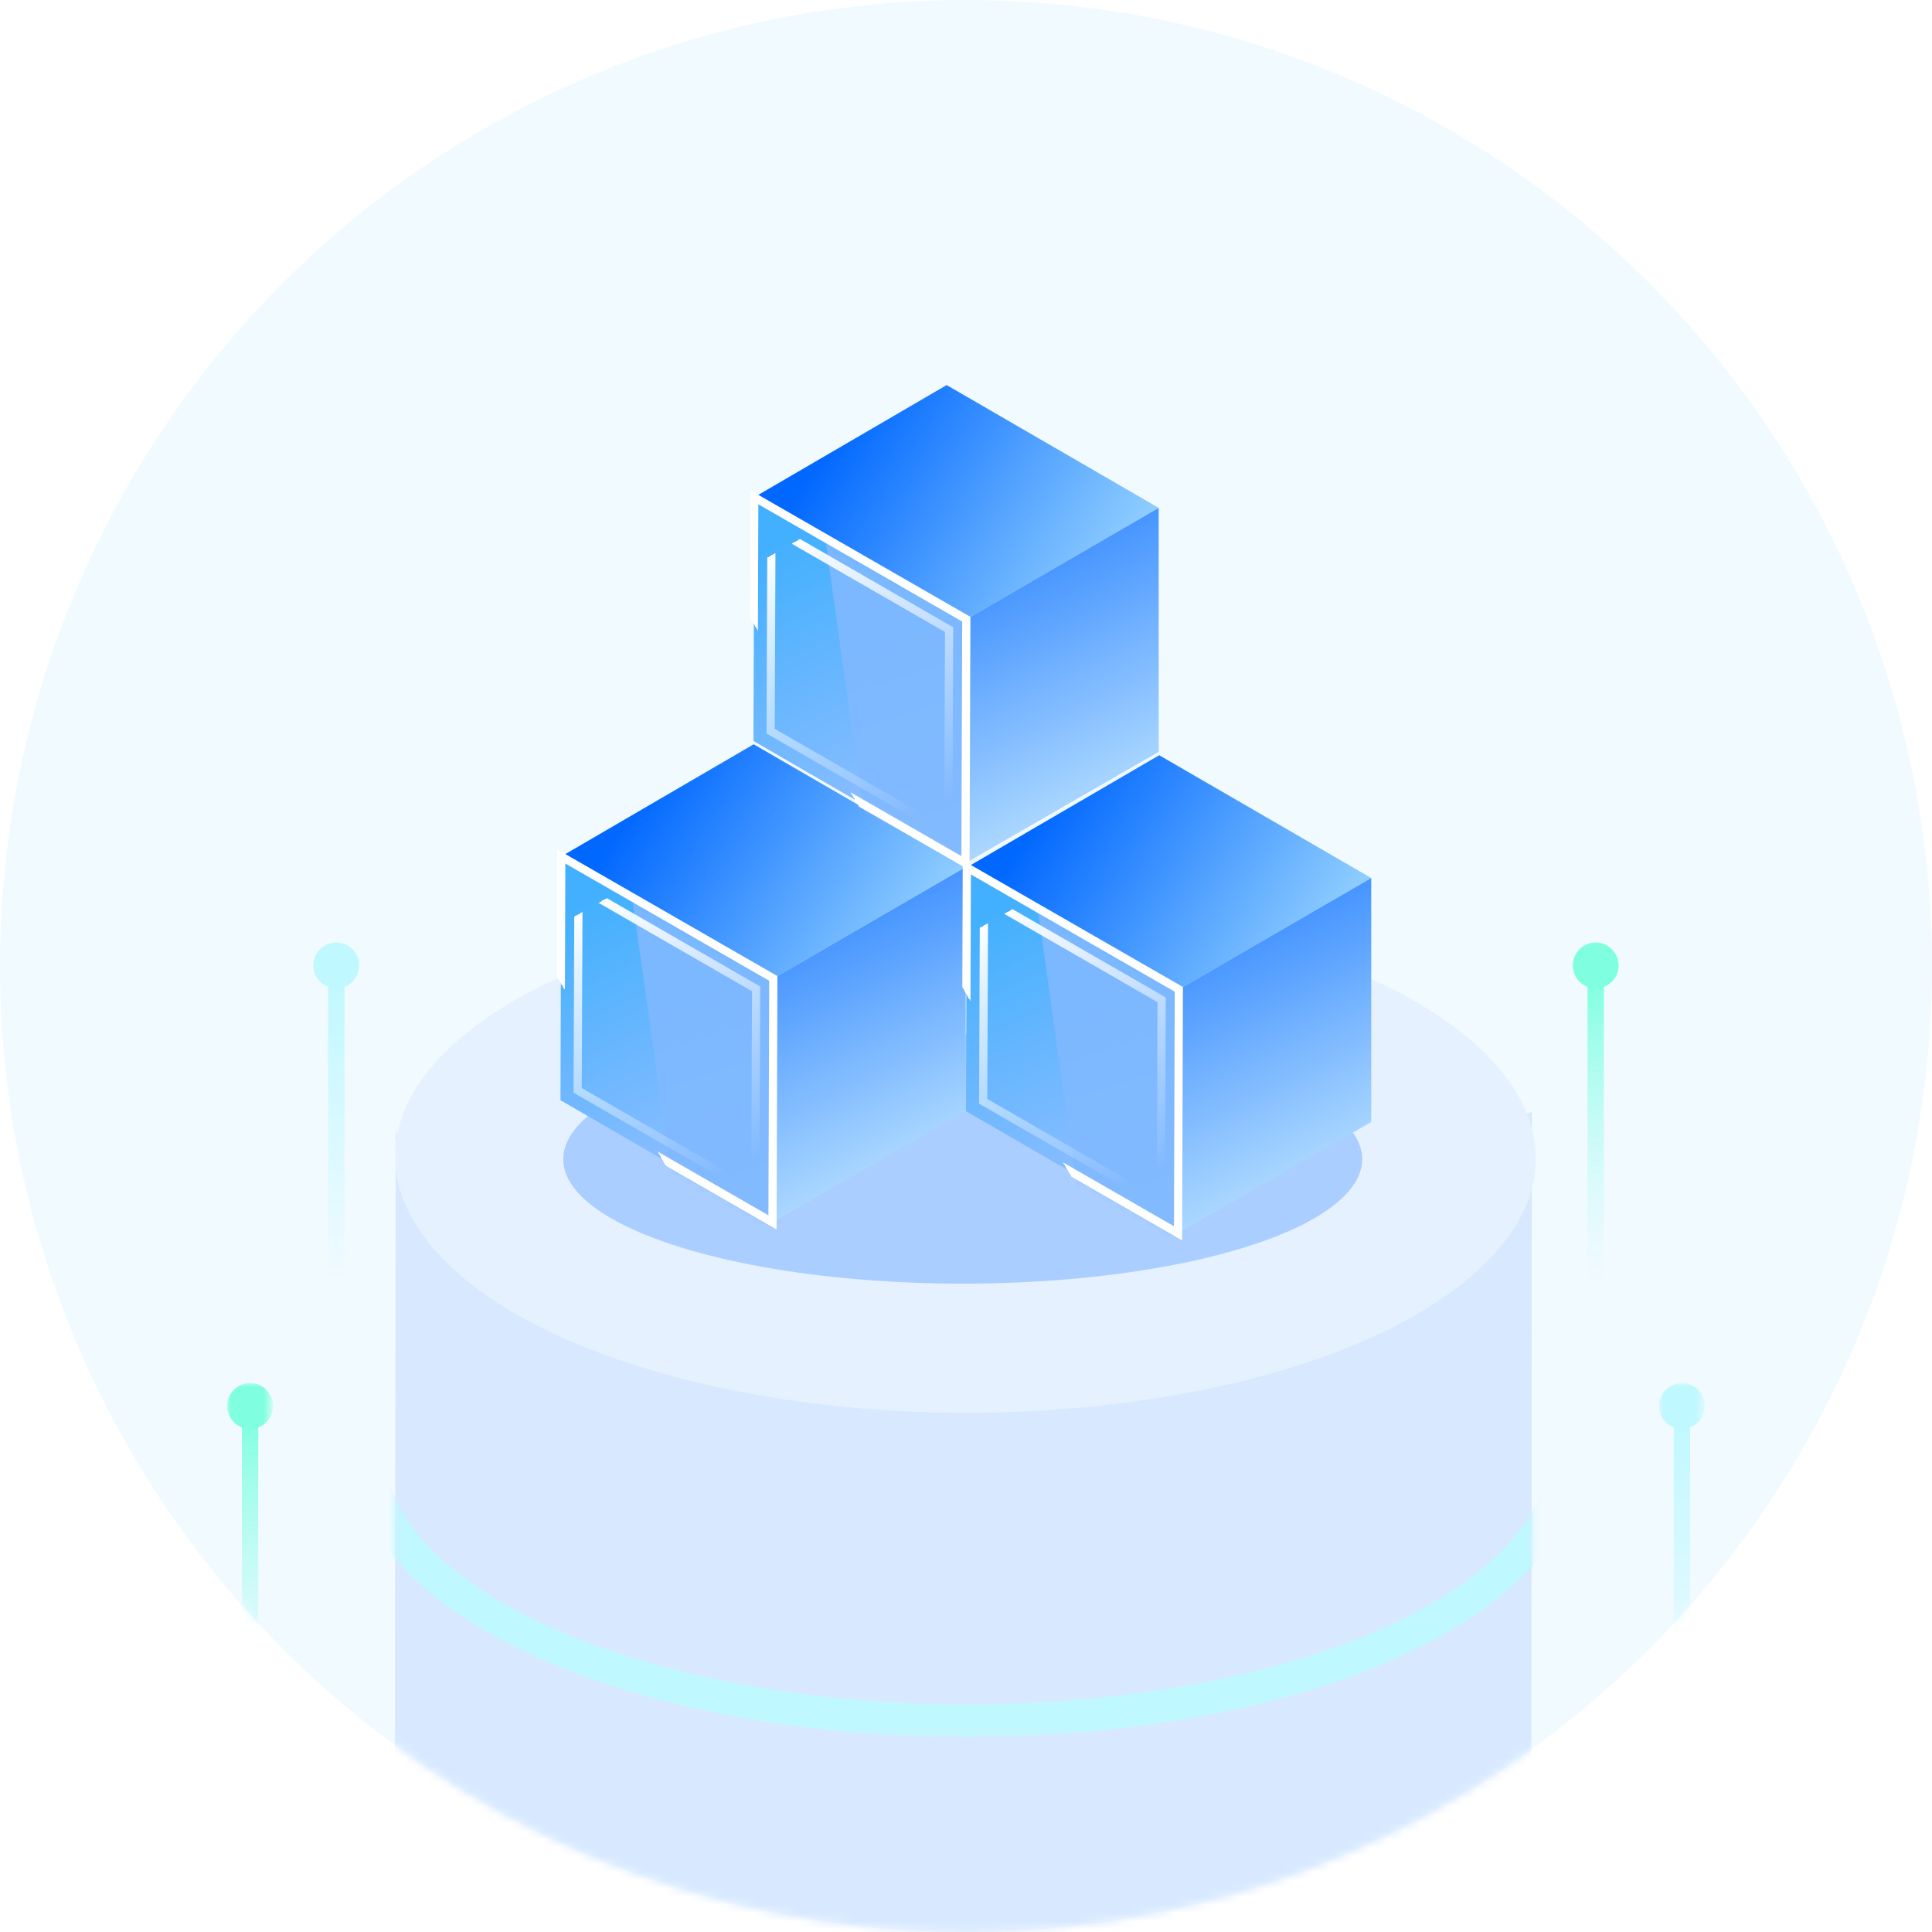
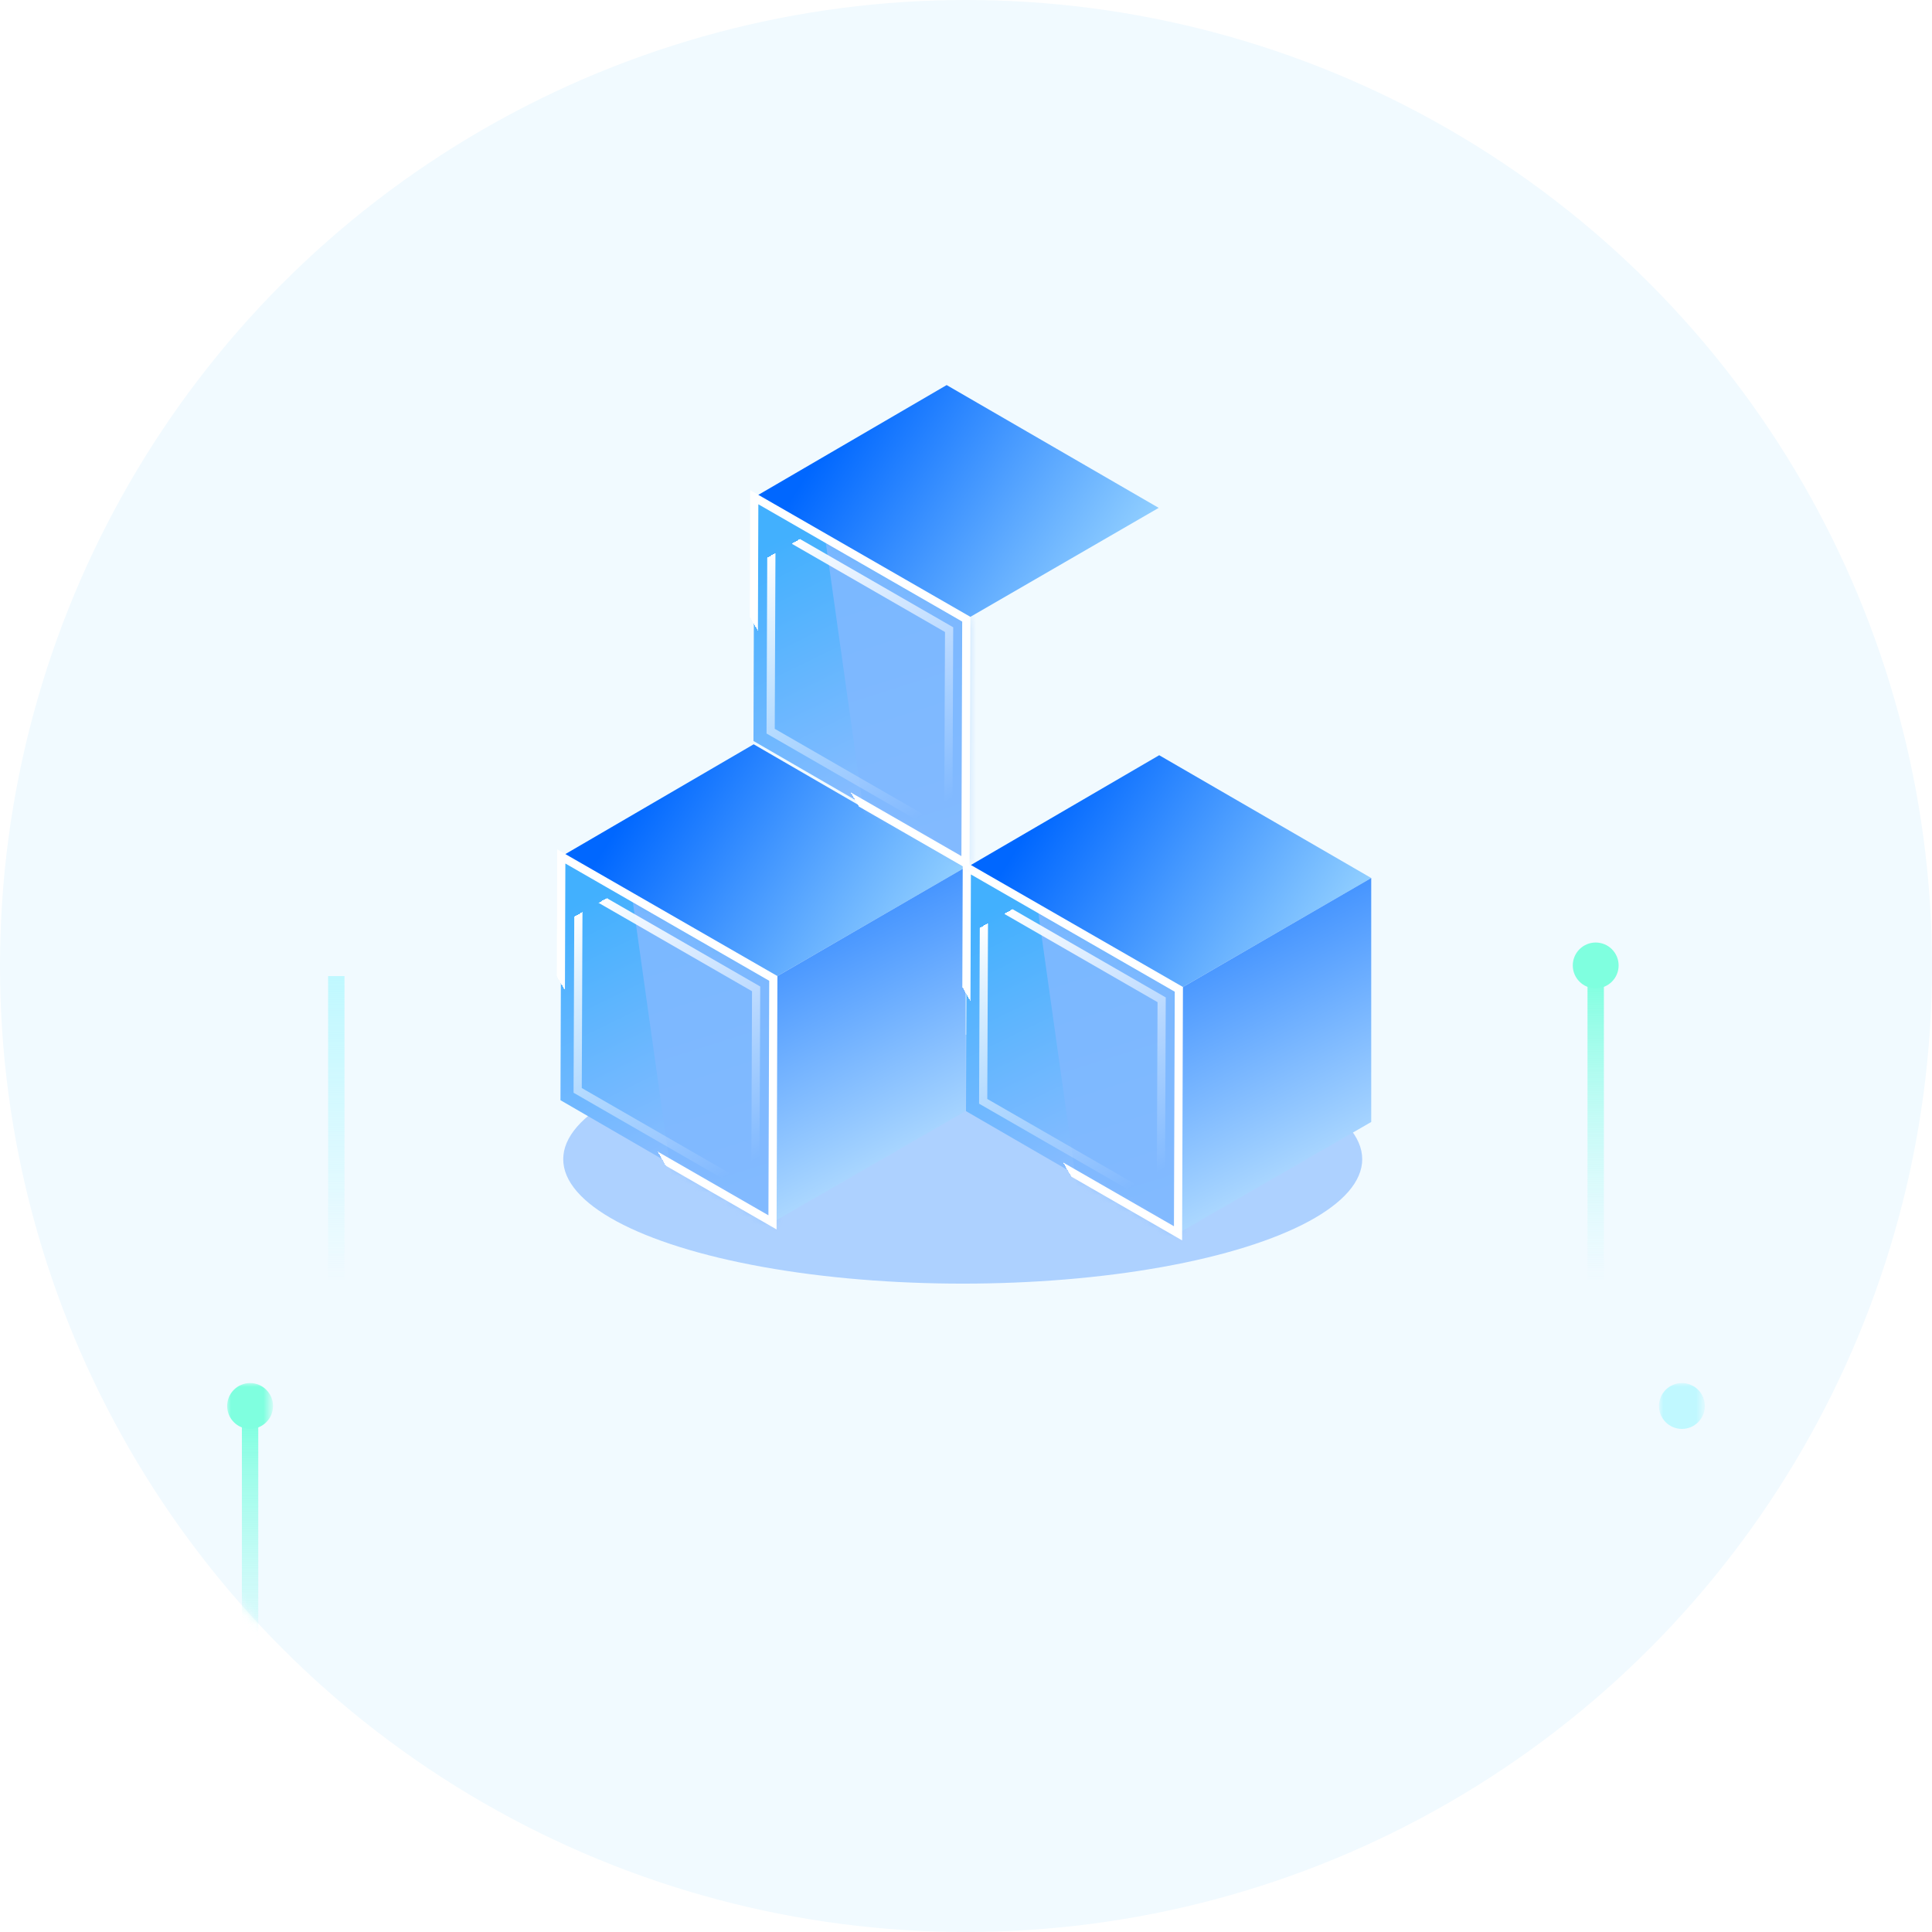
<svg xmlns="http://www.w3.org/2000/svg" version="1.1" id="图层_1" x="0px" y="0px" viewBox="0 0 236 236" style="enable-background:new 0 0 236 236;" xml:space="preserve">
  <style type="text/css">
	.st0{fill-rule:evenodd;clip-rule:evenodd;fill:#F1FAFF;}
	.st1{filter:url(#Adobe_OpacityMaskFilter);}
	.st2{fill-rule:evenodd;clip-rule:evenodd;fill:#FFFFFF;}
	.st3{mask:url(#mask-2_1_);}
	.st4{fill-rule:evenodd;clip-rule:evenodd;fill:#D8E9FF;}
	.st5{filter:url(#Adobe_OpacityMaskFilter_1_);}
	.st6{mask:url(#mask-4_1_);fill:none;stroke:#C0F8FF;stroke-width:4;stroke-linecap:round;}
	.st7{fill-rule:evenodd;clip-rule:evenodd;fill:#E6F1FF;}
	.st8{filter:url(#Adobe_OpacityMaskFilter_2_);}
	.st9{mask:url(#mask-2_2_);}
	.st10{fill-rule:evenodd;clip-rule:evenodd;fill:url(#矩形_7_);}
	.st11{fill-rule:evenodd;clip-rule:evenodd;fill:#C0F8FF;}
	.st12{filter:url(#Adobe_OpacityMaskFilter_3_);}
	.st13{mask:url(#mask-2_3_);}
	.st14{fill-rule:evenodd;clip-rule:evenodd;fill:url(#矩形_8_);}
	.st15{fill-rule:evenodd;clip-rule:evenodd;fill:#7FFFDF;}
	.st16{opacity:0.641;filter:url(#filter-7);enable-background:new    ;}
	.st17{fill-rule:evenodd;clip-rule:evenodd;fill:#88BAFF;}
	.st18{fill-rule:evenodd;clip-rule:evenodd;fill:url(#矩形_9_);}
	.st19{fill-rule:evenodd;clip-rule:evenodd;fill:url(#矩形_10_);}
	.st20{fill-rule:evenodd;clip-rule:evenodd;fill:url(#path-9_3_);}
	.st21{filter:url(#Adobe_OpacityMaskFilter_4_);}
	.st22{mask:url(#mask-10_1_);fill-rule:evenodd;clip-rule:evenodd;fill:url(#SVGID_1_);}
	.st23{fill:none;stroke:url(#path-13_2_);}
	.st24{fill-rule:evenodd;clip-rule:evenodd;fill:url(#Fill-3_3_);}
	.st25{fill-rule:evenodd;clip-rule:evenodd;fill:url(#Fill-5_3_);}
	.st26{fill:none;stroke:url(#path-18_2_);}
	.st27{fill-rule:evenodd;clip-rule:evenodd;fill:url(#path-20_3_);}
	.st28{filter:url(#Adobe_OpacityMaskFilter_5_);}
	.st29{mask:url(#mask-21_1_);fill-rule:evenodd;clip-rule:evenodd;fill:url(#SVGID_2_);}
	.st30{fill:none;stroke:url(#path-22_2_);}
	.st31{fill-rule:evenodd;clip-rule:evenodd;fill:url(#Fill-3_4_);}
	.st32{fill-rule:evenodd;clip-rule:evenodd;fill:url(#Fill-5_4_);}
	.st33{fill:none;stroke:url(#path-24_2_);}
	.st34{fill-rule:evenodd;clip-rule:evenodd;fill:url(#path-26_3_);}
	.st35{filter:url(#Adobe_OpacityMaskFilter_6_);}
	.st36{mask:url(#mask-27_1_);fill-rule:evenodd;clip-rule:evenodd;fill:url(#SVGID_3_);}
	.st37{fill:none;stroke:url(#path-28_2_);}
	.st38{fill-rule:evenodd;clip-rule:evenodd;fill:url(#Fill-3_5_);}
	.st39{fill-rule:evenodd;clip-rule:evenodd;fill:url(#Fill-5_5_);}
	.st40{fill:none;stroke:url(#path-30_2_);}
</style>
  <filter filterUnits="objectBoundingBox" height="179.9%" id="filter-7" width="355.9%" x="-127.9%" y="-39.9%">
    <feGaussianBlur in="SourceGraphic" stdDeviation="13" />
  </filter>
  <g id="官网-首页" transform="translate(-842, -4697)">
    <g id="icon_zh" transform="translate(842, 4697)">
      <g id="编组-23备份">
        <g id="编组-10备份-4">
          <g id="编组-11">
            <g id="蒙版">
              <circle id="path-1_1_" class="st0" cx="118" cy="118" r="118" />
            </g>
            <defs>
              <filter id="Adobe_OpacityMaskFilter" filterUnits="userSpaceOnUse" x="43" y="110.2" width="150.1" height="169.4">
                <feColorMatrix type="matrix" values="1 0 0 0 0  0 1 0 0 0  0 0 1 0 0  0 0 0 1 0" />
              </filter>
            </defs>
            <mask maskUnits="userSpaceOnUse" x="43" y="110.2" width="150.1" height="169.4" id="mask-2_1_">
              <g class="st1">
-                 <circle id="path-1_2_" class="st2" cx="118" cy="118" r="118" />
-               </g>
+                 </g>
            </mask>
            <g class="st3">
              <g transform="translate(48.241, 110.241)">
                <g id="路径" transform="translate(0, 27.05)">
                  <g id="蒙版_1_">
                    <path id="path-3_1_" class="st4" d="M3.7,128c-2.5-2.2-3.7-4.5-3.7-6.7l0-54.6c0-0.2,0-0.4,0-0.6L0.1,0           c0,2.2,1.2,4.5,3.7,6.7L4,7c0,0,0,0,0.1,0.1l0.1,0.1c0.1,0.1,0.1,0.1,0.2,0.2l0,0l0,0l0,0l0,0l0,0l0.2,0.1l0,0l0,0l0.1,0.1           l0.1,0.1c0,0,0,0,0.1,0c0,0,0.1,0.1,0.1,0.1l0.1,0.1c0,0,0.1,0,0.1,0.1l0.2,0.1c0,0,0.1,0.1,0.1,0.1l0.2,0.2L6,8.5l0.1,0.1           l0.1,0.1c0.1,0.1,0.2,0.1,0.3,0.2l0.1,0.1c0,0,0,0,0,0C6.7,9,6.8,9,6.9,9.1l0.1,0.1l0,0l0.1,0.1l0.1,0l0,0l-0.1,0           c0.1,0.1,0.2,0.1,0.4,0.2l0.2,0.1c0.1,0,0.1,0.1,0.2,0.1l0.3,0.2l0.2,0.1l0,0L8.5,10c0.1,0,0.1,0.1,0.2,0.1l0.2,0.1L9,10.3           l0.1,0l0.2,0.1l0,0l0.2,0.1l0.2,0.1l0,0l0.1,0l0,0l0.2,0.1c0.1,0.1,0.2,0.1,0.4,0.2l0.1,0l0.1,0.1l0,0l0.3,0.1           c0,0,0.1,0,0.1,0.1l0.1,0.1c0.1,0,0.1,0.1,0.2,0.1l0.1,0l0.4,0.2c0,0,0,0,0,0l0.1,0l0.1,0c0,0,0.1,0,0.1,0l0.1,0           c0.1,0.1,0.3,0.1,0.4,0.2l0.1,0.1l0.4,0.2l0.3,0.1l0.2,0.1l0,0l0,0l0,0l0.1,0.1l0,0l0.1,0c0,0,0.1,0,0.1,0.1l0.1,0           c0.1,0,0.1,0,0.2,0.1l0.1,0l0.2,0.1c0.1,0,0.2,0.1,0.3,0.1l0.3,0.1l0.3,0.1l0.2,0.1l0,0l0.3,0.1l0.3,0.1l0.3,0.1l0.3,0.1           l0.1,0l0,0l0,0l0,0l0.1,0c0.2,0.1,0.5,0.2,0.7,0.2l0.6,0.2l0.2,0.1l0,0l0.4,0.1l0.1,0l0,0l0.4,0.1l0.3,0.1l0.3,0.1l0.2,0.1           c0.1,0,0.2,0.1,0.2,0.1c0,0,0,0,0,0l0.5,0.1l0.1,0l0,0l0.5,0.2c0.1,0,0.1,0,0.2,0.1l0.3,0.1l0,0l0,0l0,0l0.4,0.1l-0.2-0.1           l0.2,0.1l0,0l0.1,0l0.3,0.1c0.1,0,0.2,0.1,0.4,0.1l0.2,0.1l0,0c0,0,0,0,0.1,0l0.2,0l0.5,0.1l0,0l0.6,0.1l0.2,0.1           c0,0,0,0,0.1,0l0.2,0.1l0.5,0.1l0.2,0.1l0.4,0.1l0.2,0l0.1,0l0.2,0l0,0l0.2,0l0.5,0.1l0.2,0.1l0.1,0c0.1,0,0.1,0,0.2,0           l0.1,0c0.1,0,0.3,0.1,0.4,0.1l-0.2,0l0.8,0.2c0.3,0.1,0.6,0.1,0.8,0.2c0,0,0,0,0,0c0.4,0.1,0.8,0.2,1.3,0.3l0.3,0.1l0.2,0           l0,0l0.4,0.1l0.7,0.1c0.1,0,0.1,0,0.2,0l0.1,0l0.1,0l0.1,0l0,0l0.1,0l0.1,0c0.1,0,0.2,0,0.3,0l0.8,0.1l0.5,0.1l0.1,0l0.3,0           c0.1,0,0.2,0,0.3,0.1l0.1,0c0.1,0,0.1,0,0.2,0c0.1,0,0.1,0,0.2,0l0,0l0.3,0l0,0l0.1,0l0,0l0.3,0l0.2,0l0,0           c0.1,0,0.2,0,0.2,0l0.1,0l0,0l0.1,0c0,0,0.1,0,0.1,0c0,0,0,0,0,0l0,0l0.6,0.1l0,0l0.1,0l0,0l0.1,0l0.7,0.1c0,0,0,0,0.1,0           l0.1,0c0.2,0,0.3,0.1,0.5,0.1l0,0l0.4,0.1c0,0,0.1,0,0.1,0l0.1,0l0.3,0l0,0l0.3,0l0.1,0l0,0l0,0l0,0l0,0l0,0l0.1,0           c0,0,0,0,0,0c0,0,0,0,0,0l0,0l0.2,0l0,0l0.1,0l0.2,0l0.1,0c0,0,0,0,0.1,0l0.1,0l0,0l0.1,0c0.1,0,0.1,0,0.2,0l0.2,0l0.1,0           l0.1,0l0,0l0,0l0.1,0l0.1,0l0,0l0.1,0l0.2,0l0.1,0l0,0l0.1,0l0,0l0.1,0l0.2,0l0,0c0,0,0,0,0,0l0.1,0c0.2,0,0.4,0,0.5,0.1           c0.2,0,0.4,0,0.5,0.1c0,0,0,0,0,0c0,0,0,0,0,0c0,0,0.1,0,0.1,0l0.4,0c0.2,0,0.5,0.1,0.7,0.1c0.1,0,0.2,0,0.4,0l0.7,0.1l0,0           l0.7,0.1l0.7,0.1l0,0c0.1,0,0.1,0,0.2,0l0.5,0l0.6,0.1l0,0c0,0,0.1,0,0.1,0c0,0,0,0,0,0c0.1,0,0.1,0,0.2,0           c0.1,0,0.1,0,0.2,0l0,0c0,0,0.1,0,0.1,0l0.4,0l0,0l0.4,0l0.4,0c0.5,0,0.9,0.1,1.4,0.1l0.3,0l0.1,0c0.2,0,0.5,0,0.7,0l0.1,0           c0.1,0,0.3,0,0.4,0l0.1,0l0,0l0,0c0,0,0,0,0,0l0,0l0.1,0c0.2,0,0.3,0,0.5,0c0.2,0,0.3,0,0.5,0c0.1,0,0.1,0,0.2,0l0.2,0           c0.1,0,0.2,0,0.2,0l0.6,0l0,0l0,0l0.4,0c0,0,0.1,0,0.1,0l0.7,0c0,0,0.1,0,0.1,0c0.1,0,0.1,0,0.2,0l0.1,0c0.1,0,0.3,0,0.4,0           l0.2,0l0.2,0c0.2,0,0.5,0,0.7,0l0.1,0c0.2,0,0.3,0,0.5,0c0.3,0,0.5,0,0.8,0l0.6,0l0.3,0l0,0l0,0c0.3,0,0.5,0,0.8,0           c0.4,0,0.9,0,1.3,0l0.7,0l0.5,0l0.2,0c0.3,0,0.6,0,0.9,0c0,0,0.1,0,0.1,0l0.4,0c0.1,0,0.2,0,0.3,0l0.1,0c0.3,0,0.5,0,0.8,0           l0.5,0l0.6,0c0.2,0,0.5,0,0.7,0l0.2,0l0.1,0c0.2,0,0.4,0,0.5,0l0,0l0.9,0l0.3,0l0.8,0c0.1,0,0.2,0,0.3,0l0.1,0           c0.1,0,0.1,0,0.2,0l0.4,0c0.2,0,0.4,0,0.7,0l0,0l0.3,0c0,0,0,0,0,0c0.1,0,0.3,0,0.4,0l0.3,0c0.2,0,0.4,0,0.5,0l0.1,0l0,0           l0.7,0c0,0,0,0,0,0l0.1,0l0.5,0c0.3,0,0.6,0,0.9,0c0,0,0,0,0,0c0,0,0,0,0,0l0.2,0l0.3,0l0,0l0.2,0l0.1,0l0.7,0l0,0l0.1,0           c0.2,0,0.4,0,0.5,0l0,0l0,0l0,0c0,0,0,0,0.1,0c0.1,0,0.1,0,0.2,0l0.4,0c0.1,0,0.2,0,0.3,0l0.1,0l0.1,0l0.1,0l0,0l0.9-0.1           l0.2,0c0.1,0,0.1,0,0.2,0c0.2,0,0.5,0,0.7,0l0.8-0.1l0,0l0.6,0c0.1,0,0.2,0,0.3,0l0.1,0c0.3,0,0.6,0,1-0.1l0.6-0.1l0,0           l0.3,0c0.4,0,0.8-0.1,1.2-0.1c0,0,0,0,0,0l0.5,0l0.3,0c0.5-0.1,1.1-0.1,1.6-0.2l47.4-19.8l-0.1,121.3           c0,8.7-18.4,16.9-47.4,19.8C55.6,144.9,16,139,3.7,128z" />
                  </g>
                  <defs>
                    <filter id="Adobe_OpacityMaskFilter_1_" filterUnits="userSpaceOnUse" x="-5.2" y="36.1" width="150.1" height="38.9">
                      <feColorMatrix type="matrix" values="1 0 0 0 0  0 1 0 0 0  0 0 1 0 0  0 0 0 1 0" />
                    </filter>
                  </defs>
                  <mask maskUnits="userSpaceOnUse" x="-5.2" y="36.1" width="150.1" height="38.9" id="mask-4_1_">
                    <g class="st5">
                      <path id="path-3_2_" class="st2" d="M3.7,128c-2.5-2.2-3.7-4.5-3.7-6.7l0-54.6c0-0.2,0-0.4,0-0.6L0.1,0            c0,2.2,1.2,4.5,3.7,6.7L4,7c0,0,0,0,0.1,0.1l0.1,0.1c0.1,0.1,0.1,0.1,0.2,0.2l0,0l0,0l0,0l0,0l0,0l0.2,0.1l0,0l0,0            l0.1,0.1l0.1,0.1c0,0,0,0,0.1,0c0,0,0.1,0.1,0.1,0.1l0.1,0.1c0,0,0.1,0,0.1,0.1l0.2,0.1c0,0,0.1,0.1,0.1,0.1l0.2,0.2            L6,8.5l0.1,0.1l0.1,0.1c0.1,0.1,0.2,0.1,0.3,0.2l0.1,0.1c0,0,0,0,0,0C6.7,9,6.8,9,6.9,9.1l0.1,0.1l0,0l0.1,0.1l0.1,0l0,0            l-0.1,0c0.1,0.1,0.2,0.1,0.4,0.2l0.2,0.1c0.1,0,0.1,0.1,0.2,0.1l0.3,0.2l0.2,0.1l0,0L8.5,10c0.1,0,0.1,0.1,0.2,0.1            l0.2,0.1L9,10.3l0.1,0l0.2,0.1l0,0l0.2,0.1l0.2,0.1l0,0l0.1,0l0,0l0.2,0.1c0.1,0.1,0.2,0.1,0.4,0.2l0.1,0l0.1,0.1l0,0            l0.3,0.1c0,0,0.1,0,0.1,0.1l0.1,0.1c0.1,0,0.1,0.1,0.2,0.1l0.1,0l0.4,0.2c0,0,0,0,0,0l0.1,0l0.1,0c0,0,0.1,0,0.1,0l0.1,0            c0.1,0.1,0.3,0.1,0.4,0.2l0.1,0.1l0.4,0.2l0.3,0.1l0.2,0.1l0,0l0,0l0,0l0.1,0.1l0,0l0.1,0c0,0,0.1,0,0.1,0.1l0.1,0            c0.1,0,0.1,0,0.2,0.1l0.1,0l0.2,0.1c0.1,0,0.2,0.1,0.3,0.1l0.3,0.1l0.3,0.1l0.2,0.1l0,0l0.3,0.1l0.3,0.1l0.3,0.1l0.3,0.1            l0.1,0l0,0l0,0l0,0l0.1,0c0.2,0.1,0.5,0.2,0.7,0.2l0.6,0.2l0.2,0.1l0,0l0.4,0.1l0.1,0l0,0l0.4,0.1l0.3,0.1l0.3,0.1            l0.2,0.1c0.1,0,0.2,0.1,0.2,0.1c0,0,0,0,0,0l0.5,0.1l0.1,0l0,0l0.5,0.2c0.1,0,0.1,0,0.2,0.1l0.3,0.1l0,0l0,0l0,0l0.4,0.1            l-0.2-0.1l0.2,0.1l0,0l0.1,0l0.3,0.1c0.1,0,0.2,0.1,0.4,0.1l0.2,0.1l0,0c0,0,0,0,0.1,0l0.2,0l0.5,0.1l0,0l0.6,0.1l0.2,0.1            c0,0,0,0,0.1,0l0.2,0.1l0.5,0.1l0.2,0.1l0.4,0.1l0.2,0l0.1,0l0.2,0l0,0l0.2,0l0.5,0.1l0.2,0.1l0.1,0c0.1,0,0.1,0,0.2,0            l0.1,0c0.1,0,0.3,0.1,0.4,0.1l-0.2,0l0.8,0.2c0.3,0.1,0.6,0.1,0.8,0.2c0,0,0,0,0,0c0.4,0.1,0.8,0.2,1.3,0.3l0.3,0.1l0.2,0            l0,0l0.4,0.1l0.7,0.1c0.1,0,0.1,0,0.2,0l0.1,0l0.1,0l0.1,0l0,0l0.1,0l0.1,0c0.1,0,0.2,0,0.3,0l0.8,0.1l0.5,0.1l0.1,0            l0.3,0c0.1,0,0.2,0,0.3,0.1l0.1,0c0.1,0,0.1,0,0.2,0c0.1,0,0.1,0,0.2,0l0,0l0.3,0l0,0l0.1,0l0,0l0.3,0l0.2,0l0,0            c0.1,0,0.2,0,0.2,0l0.1,0l0,0l0.1,0c0,0,0.1,0,0.1,0c0,0,0,0,0,0l0,0l0.6,0.1l0,0l0.1,0l0,0l0.1,0l0.7,0.1c0,0,0,0,0.1,0            l0.1,0c0.2,0,0.3,0.1,0.5,0.1l0,0l0.4,0.1c0,0,0.1,0,0.1,0l0.1,0l0.3,0l0,0l0.3,0l0.1,0l0,0l0,0l0,0l0,0l0,0l0.1,0            c0,0,0,0,0,0c0,0,0,0,0,0l0,0l0.2,0l0,0l0.1,0l0.2,0l0.1,0c0,0,0,0,0.1,0l0.1,0l0,0l0.1,0c0.1,0,0.1,0,0.2,0l0.2,0l0.1,0            l0.1,0l0,0l0,0l0.1,0l0.1,0l0,0l0.1,0l0.2,0l0.1,0l0,0l0.1,0l0,0l0.1,0l0.2,0l0,0c0,0,0,0,0,0l0.1,0c0.2,0,0.4,0,0.5,0.1            c0.2,0,0.4,0,0.5,0.1c0,0,0,0,0,0c0,0,0,0,0,0c0,0,0.1,0,0.1,0l0.4,0c0.2,0,0.5,0.1,0.7,0.1c0.1,0,0.2,0,0.4,0l0.7,0.1            l0,0l0.7,0.1l0.7,0.1l0,0c0.1,0,0.1,0,0.2,0l0.5,0l0.6,0.1l0,0c0,0,0.1,0,0.1,0c0,0,0,0,0,0c0.1,0,0.1,0,0.2,0            c0.1,0,0.1,0,0.2,0l0,0c0,0,0.1,0,0.1,0l0.4,0l0,0l0.4,0l0.4,0c0.5,0,0.9,0.1,1.4,0.1l0.3,0l0.1,0c0.2,0,0.5,0,0.7,0            l0.1,0c0.1,0,0.3,0,0.4,0l0.1,0l0,0l0,0c0,0,0,0,0,0l0,0l0.1,0c0.2,0,0.3,0,0.5,0c0.2,0,0.3,0,0.5,0c0.1,0,0.1,0,0.2,0            l0.2,0c0.1,0,0.2,0,0.2,0l0.6,0l0,0l0,0l0.4,0c0,0,0.1,0,0.1,0l0.7,0c0,0,0.1,0,0.1,0c0.1,0,0.1,0,0.2,0l0.1,0            c0.1,0,0.3,0,0.4,0l0.2,0l0.2,0c0.2,0,0.5,0,0.7,0l0.1,0c0.2,0,0.3,0,0.5,0c0.3,0,0.5,0,0.8,0l0.6,0l0.3,0l0,0l0,0            c0.3,0,0.5,0,0.8,0c0.4,0,0.9,0,1.3,0l0.7,0l0.5,0l0.2,0c0.3,0,0.6,0,0.9,0c0,0,0.1,0,0.1,0l0.4,0c0.1,0,0.2,0,0.3,0            l0.1,0c0.3,0,0.5,0,0.8,0l0.5,0l0.6,0c0.2,0,0.5,0,0.7,0l0.2,0l0.1,0c0.2,0,0.4,0,0.5,0l0,0l0.9,0l0.3,0l0.8,0            c0.1,0,0.2,0,0.3,0l0.1,0c0.1,0,0.1,0,0.2,0l0.4,0c0.2,0,0.4,0,0.7,0l0,0l0.3,0c0,0,0,0,0,0c0.1,0,0.3,0,0.4,0l0.3,0            c0.2,0,0.4,0,0.5,0l0.1,0l0,0l0.7,0c0,0,0,0,0,0l0.1,0l0.5,0c0.3,0,0.6,0,0.9,0c0,0,0,0,0,0c0,0,0,0,0,0l0.2,0l0.3,0l0,0            l0.2,0l0.1,0l0.7,0l0,0l0.1,0c0.2,0,0.4,0,0.5,0l0,0l0,0l0,0c0,0,0,0,0.1,0c0.1,0,0.1,0,0.2,0l0.4,0c0.1,0,0.2,0,0.3,0            l0.1,0l0.1,0l0.1,0l0,0l0.9-0.1l0.2,0c0.1,0,0.1,0,0.2,0c0.2,0,0.5,0,0.7,0l0.8-0.1l0,0l0.6,0c0.1,0,0.2,0,0.3,0l0.1,0            c0.3,0,0.6,0,1-0.1l0.6-0.1l0,0l0.3,0c0.4,0,0.8-0.1,1.2-0.1c0,0,0,0,0,0l0.5,0l0.3,0c0.5-0.1,1.1-0.1,1.6-0.2l47.4-19.8            l-0.1,121.3c0,8.7-18.4,16.9-47.4,19.8C55.6,144.9,16,139,3.7,128z" />
                    </g>
                  </mask>
                  <path class="st6" d="M142.7,38.4c2,14.4-17.6,28.1-49.5,32.8C54.9,77,13.5,67.7,0.6,50.6c-3.1-4.2-4.3-8.4-3.7-12.5" />
                </g>
                <path id="Fill-33" class="st7" d="M3.7,41C-8.6,24.7,10.9,7,47.4,1.6c36.5-5.4,76,3.4,88.3,19.7c12.3,16.3-7.3,34-43.7,39.4         C55.6,66.2,16,57.4,3.7,41z" />
              </g>
            </g>
            <defs>
              <filter id="Adobe_OpacityMaskFilter_2_" filterUnits="userSpaceOnUse" x="202.7" y="168.9" width="5.6" height="41.7">
                <feColorMatrix type="matrix" values="1 0 0 0 0  0 1 0 0 0  0 0 1 0 0  0 0 0 1 0" />
              </filter>
            </defs>
            <mask maskUnits="userSpaceOnUse" x="202.7" y="168.9" width="5.6" height="41.7" id="mask-2_2_">
              <g class="st8">
                <circle id="path-1_3_" class="st2" cx="118" cy="118" r="118" />
              </g>
            </mask>
            <g id="编组-12备份-3" class="st9">
              <g transform="translate(202.651, 168.947)">
                <linearGradient id="矩形_7_" gradientUnits="userSpaceOnUse" x1="-291.343" y1="361.88" x2="-291.343" y2="360.888" gradientTransform="matrix(1.993 0 0 -37.616 583.483 13616.932)">
                  <stop offset="0" style="stop-color:#C0F8FF" />
                  <stop offset="1" style="stop-color:#C0F8FF;stop-opacity:0" />
                </linearGradient>
-                 <rect id="矩形" x="1.8" y="4.1" class="st10" width="2" height="37.6" />
                <circle id="椭圆形" class="st11" cx="2.8" cy="2.8" r="2.8" />
              </g>
            </g>
            <defs>
              <filter id="Adobe_OpacityMaskFilter_3_" filterUnits="userSpaceOnUse" x="27.7" y="168.9" width="5.6" height="41.7">
                <feColorMatrix type="matrix" values="1 0 0 0 0  0 1 0 0 0  0 0 1 0 0  0 0 0 1 0" />
              </filter>
            </defs>
            <mask maskUnits="userSpaceOnUse" x="27.7" y="168.9" width="5.6" height="41.7" id="mask-2_3_">
              <g class="st12">
                <circle id="path-1_4_" class="st2" cx="118" cy="118" r="118" />
              </g>
            </mask>
            <g id="编组-12备份-2" class="st13">
              <g transform="translate(27.748, 168.947)">
                <linearGradient id="矩形_8_" gradientUnits="userSpaceOnUse" x1="-116.44" y1="361.88" x2="-116.44" y2="360.888" gradientTransform="matrix(1.993 0 0 -37.616 234.879 13616.932)">
                  <stop offset="0" style="stop-color:#7FFFDF" />
                  <stop offset="1" style="stop-color:#C0F8FF;stop-opacity:0" />
                </linearGradient>
                <rect id="矩形_1_" x="1.8" y="4.1" class="st14" width="2" height="37.6" />
                <circle id="椭圆形_1_" class="st15" cx="2.8" cy="2.8" r="2.8" />
              </g>
            </g>
          </g>
          <g id="椭圆形_2_" class="st16">
            <ellipse class="st17" cx="117.6" cy="141.6" rx="48.8" ry="15.2" />
          </g>
        </g>
        <g id="编组-12备份-6" transform="translate(38.28, 115.132)">
          <linearGradient id="矩形_9_" gradientUnits="userSpaceOnUse" x1="-126.971" y1="415.695" x2="-126.971" y2="414.702" gradientTransform="matrix(1.993 0 0 -37.616 255.869 15641.225)">
            <stop offset="0" style="stop-color:#C0F8FF" />
            <stop offset="1" style="stop-color:#C0F8FF;stop-opacity:0" />
          </linearGradient>
          <rect id="矩形_2_" x="1.8" y="4.1" class="st18" width="2" height="37.6" />
-           <circle id="椭圆形_3_" class="st11" cx="2.8" cy="2.8" r="2.8" />
        </g>
        <g id="编组-12备份-7" transform="translate(192.12, 115.132)">
          <linearGradient id="矩形_10_" gradientUnits="userSpaceOnUse" x1="-280.812" y1="415.695" x2="-280.812" y2="414.702" gradientTransform="matrix(1.993 0 0 -37.616 562.494 15641.225)">
            <stop offset="0" style="stop-color:#7FFFDF" />
            <stop offset="1" style="stop-color:#C0F8FF;stop-opacity:0" />
          </linearGradient>
          <rect id="矩形_3_" x="1.8" y="4.1" class="st19" width="2" height="37.6" />
          <circle id="椭圆形_4_" class="st15" cx="2.8" cy="2.8" r="2.8" />
        </g>
      </g>
      <g id="编组-42" transform="translate(68.464, 47.038)">
        <g id="编组" transform="translate(0, 43.88)">
          <g id="矩形_4_" transform="translate(0, 13.676)">
            <g id="蒙版_2_">
              <linearGradient id="path-9_3_" gradientUnits="userSpaceOnUse" x1="-240.207" y1="427.474" x2="-239.961" y2="426.606" gradientTransform="matrix(26.003 0 0 -44.752 6255.873 19132.479)">
                <stop offset="0" style="stop-color:#42B0FE" />
                <stop offset="1" style="stop-color:#92BEFF" />
              </linearGradient>
              <polygon id="path-9_1_" class="st20" points="0.1,0 26,15 25.9,44.8 0,29.8       " />
            </g>
            <defs>
              <filter id="Adobe_OpacityMaskFilter_4_" filterUnits="userSpaceOnUse" x="5.7" y="-20.4" width="36.4" height="76.9">
                <feColorMatrix type="matrix" values="1 0 0 0 0  0 1 0 0 0  0 0 1 0 0  0 0 0 1 0" />
              </filter>
            </defs>
            <mask maskUnits="userSpaceOnUse" x="5.7" y="-20.4" width="36.4" height="76.9" id="mask-10_1_">
              <g class="st21">
                <polygon id="path-9_2_" class="st2" points="0.1,0 26,15 25.9,44.8 0,29.8        " />
              </g>
            </mask>
            <linearGradient id="SVGID_1_" gradientUnits="userSpaceOnUse" x1="-241.876" y1="429.906" x2="-241.825" y2="429.036" gradientTransform="matrix(26.143 -3.674 -10.297 -73.264 10767.782 30589.297)">
              <stop offset="0" style="stop-color:#75B6FF" />
              <stop offset="1" style="stop-color:#83BAFF" />
            </linearGradient>
            <polygon class="st22" points="5.7,-16.7 31.8,-20.4 42.1,52.8 16,56.5      " />
            <g id="蒙版_3_">
              <linearGradient id="path-13_2_" gradientUnits="userSpaceOnUse" x1="-238.571" y1="425.204" x2="-238.909" y2="426.223" gradientTransform="matrix(21.759 0 0 -37.447 5207.699 15963.885)">
                <stop offset="0" style="stop-color:#FFFFFF;stop-opacity:0" />
                <stop offset="1" style="stop-color:#FFFFFF" />
                <stop offset="1" style="stop-color:#FFFFFF;stop-opacity:0" />
              </linearGradient>
              <polygon id="path-13_1_" class="st23" points="2.2,3.7 23.9,16.2 23.8,41.1 2.1,28.6       " />
            </g>
          </g>
          <linearGradient id="Fill-3_3_" gradientUnits="userSpaceOnUse" x1="-243.706" y1="437.027" x2="-242.898" y2="436.727" gradientTransform="matrix(49.452 0 0 -28.64 12058.564 12526.809)">
            <stop offset="0" style="stop-color:#0067FF" />
            <stop offset="1" style="stop-color:#90CEFF" />
          </linearGradient>
          <polygon id="Fill-3" class="st24" points="0.1,13.7 23.6,0 49.5,15 26,28.6     " />
          <linearGradient id="Fill-5_3_" gradientUnits="userSpaceOnUse" x1="-239.604" y1="441.309" x2="-239.27" y2="440.079" gradientTransform="matrix(23.617 0 0 -43.463 5691.334 19182.088)">
            <stop offset="0" style="stop-color:#0067FF" />
            <stop offset="1" style="stop-color:#B7DFFF" />
          </linearGradient>
          <polygon id="Fill-5" class="st25" points="26,28.6 49.5,15 49.5,44.8 25.9,58.4     " />
          <g id="蒙版_4_">
            <linearGradient id="path-18_2_" gradientUnits="userSpaceOnUse" x1="-239.921" y1="440.86" x2="-240.259" y2="440.525" gradientTransform="matrix(26.003 0 0 -44.752 6255.873 19758.168)">
              <stop offset="0" style="stop-color:#FFFFFF" />
              <stop offset="1" style="stop-color:#FFFFFF" />
              <stop offset="1" style="stop-color:#FFFFFF;stop-opacity:0" />
            </linearGradient>
            <polygon id="path-18_1_" class="st26" points="0.1,13.7 26,28.6 25.9,58.4 0,43.5      " />
          </g>
        </g>
        <g id="编组_1_" transform="translate(49.536, 45.215)">
          <g id="矩形_5_" transform="translate(0, 13.676)">
            <g id="蒙版_5_">
              <linearGradient id="path-20_3_" gradientUnits="userSpaceOnUse" x1="-289.743" y1="426.139" x2="-289.497" y2="425.27" gradientTransform="matrix(26.003 0 0 -44.752 7543.972 19072.709)">
                <stop offset="0" style="stop-color:#42B0FE" />
                <stop offset="1" style="stop-color:#92BEFF" />
              </linearGradient>
              <polygon id="path-20_1_" class="st27" points="0.1,0 26,15 25.9,44.8 0,29.8       " />
            </g>
            <defs>
              <filter id="Adobe_OpacityMaskFilter_5_" filterUnits="userSpaceOnUse" x="5.7" y="-20.4" width="36.4" height="76.9">
                <feColorMatrix type="matrix" values="1 0 0 0 0  0 1 0 0 0  0 0 1 0 0  0 0 0 1 0" />
              </filter>
            </defs>
            <mask maskUnits="userSpaceOnUse" x="5.7" y="-20.4" width="36.4" height="76.9" id="mask-21_1_">
              <g class="st28">
                <polygon id="path-20_2_" class="st2" points="0.1,0 26,15 25.9,44.8 0,29.8        " />
              </g>
            </mask>
            <linearGradient id="SVGID_2_" gradientUnits="userSpaceOnUse" x1="-291.412" y1="428.571" x2="-291.361" y2="427.7" gradientTransform="matrix(26.143 -3.674 -10.297 -73.264 12049.032 30309.445)">
              <stop offset="0" style="stop-color:#75B6FF" />
              <stop offset="1" style="stop-color:#83BAFF" />
            </linearGradient>
            <polygon class="st29" points="5.7,-16.7 31.8,-20.4 42.1,52.8 16,56.5      " />
            <g id="蒙版_6_">
              <linearGradient id="path-22_2_" gradientUnits="userSpaceOnUse" x1="-288.107" y1="423.869" x2="-288.445" y2="424.887" gradientTransform="matrix(21.759 0 0 -37.447 6285.556 15913.871)">
                <stop offset="0" style="stop-color:#FFFFFF;stop-opacity:0" />
                <stop offset="1" style="stop-color:#FFFFFF" />
                <stop offset="1" style="stop-color:#FFFFFF;stop-opacity:0" />
              </linearGradient>
              <polygon id="path-22_1_" class="st30" points="2.2,3.7 23.9,16.2 23.8,41.1 2.1,28.6       " />
            </g>
          </g>
          <linearGradient id="Fill-3_4_" gradientUnits="userSpaceOnUse" x1="-293.242" y1="435.691" x2="-292.434" y2="435.392" gradientTransform="matrix(49.452 0 0 -28.64 14508.197 12488.558)">
            <stop offset="0" style="stop-color:#0067FF" />
            <stop offset="1" style="stop-color:#90CEFF" />
          </linearGradient>
          <polygon id="Fill-3_1_" class="st31" points="0.1,13.7 23.6,0 49.5,15 26,28.6     " />
          <linearGradient id="Fill-5_4_" gradientUnits="userSpaceOnUse" x1="-289.14" y1="439.973" x2="-288.806" y2="438.743" gradientTransform="matrix(23.617 0 0 -43.463 6861.239 19124.041)">
            <stop offset="0" style="stop-color:#0067FF" />
            <stop offset="1" style="stop-color:#B7DFFF" />
          </linearGradient>
          <polygon id="Fill-5_1_" class="st32" points="26,28.6 49.5,15 49.5,44.8 25.9,58.4     " />
          <g id="蒙版_7_">
            <linearGradient id="path-24_2_" gradientUnits="userSpaceOnUse" x1="-289.457" y1="439.524" x2="-289.795" y2="439.189" gradientTransform="matrix(26.003 0 0 -44.752 7543.972 19698.398)">
              <stop offset="0" style="stop-color:#FFFFFF" />
              <stop offset="1" style="stop-color:#FFFFFF" />
              <stop offset="1" style="stop-color:#FFFFFF;stop-opacity:0" />
            </linearGradient>
            <polygon id="path-24_1_" class="st33" points="0.1,13.7 26,28.6 25.9,58.4 0,43.5      " />
          </g>
        </g>
        <g id="编组_2_" transform="translate(23.573, 0)">
          <g id="矩形_6_" transform="translate(0, 13.676)">
            <g id="蒙版_8_">
              <linearGradient id="path-26_3_" gradientUnits="userSpaceOnUse" x1="-263.78" y1="471.354" x2="-263.534" y2="470.485" gradientTransform="matrix(26.003 0 0 -44.752 6868.852 21096.162)">
                <stop offset="0" style="stop-color:#42B0FE" />
                <stop offset="1" style="stop-color:#92BEFF" />
              </linearGradient>
              <polygon id="path-26_1_" class="st34" points="0.1,0 26,15 25.9,44.8 0,29.8       " />
            </g>
            <defs>
              <filter id="Adobe_OpacityMaskFilter_6_" filterUnits="userSpaceOnUse" x="5.7" y="-20.4" width="36.4" height="76.9">
                <feColorMatrix type="matrix" values="1 0 0 0 0  0 1 0 0 0  0 0 1 0 0  0 0 0 1 0" />
              </filter>
            </defs>
            <mask maskUnits="userSpaceOnUse" x="5.7" y="-20.4" width="36.4" height="76.9" id="mask-27_1_">
              <g class="st35">
                <polygon id="path-26_2_" class="st2" points="0.1,0 26,15 25.9,44.8 0,29.8        " />
              </g>
            </mask>
            <linearGradient id="SVGID_3_" gradientUnits="userSpaceOnUse" x1="-265.45" y1="473.786" x2="-265.398" y2="472.916" gradientTransform="matrix(26.143 -3.674 -10.297 -73.264 11835.856 33717.477)">
              <stop offset="0" style="stop-color:#75B6FF" />
              <stop offset="1" style="stop-color:#83BAFF" />
            </linearGradient>
            <polygon class="st36" points="5.7,-16.7 31.8,-20.4 42.1,52.8 16,56.5      " />
            <g id="蒙版_9_">
              <linearGradient id="path-28_2_" gradientUnits="userSpaceOnUse" x1="-262.145" y1="469.084" x2="-262.482" y2="470.102" gradientTransform="matrix(21.759 0 0 -37.447 5720.628 17607.057)">
                <stop offset="0" style="stop-color:#FFFFFF;stop-opacity:0" />
                <stop offset="1" style="stop-color:#FFFFFF" />
                <stop offset="1" style="stop-color:#FFFFFF;stop-opacity:0" />
              </linearGradient>
              <polygon id="path-28_1_" class="st37" points="2.2,3.7 23.9,16.2 23.8,41.1 2.1,28.6       " />
            </g>
          </g>
          <linearGradient id="Fill-3_5_" gradientUnits="userSpaceOnUse" x1="-267.279" y1="480.906" x2="-266.471" y2="480.607" gradientTransform="matrix(49.452 0 0 -28.64 13224.293 13783.508)">
            <stop offset="0" style="stop-color:#0067FF" />
            <stop offset="1" style="stop-color:#90CEFF" />
          </linearGradient>
          <polygon id="Fill-3_2_" class="st38" points="0.1,13.7 23.6,0 49.5,15 26,28.6     " />
          <linearGradient id="Fill-5_5_" gradientUnits="userSpaceOnUse" x1="-263.177" y1="485.188" x2="-262.844" y2="483.959" gradientTransform="matrix(23.617 0 0 -43.463 6248.067 21089.217)">
            <stop offset="0" style="stop-color:#0067FF" />
            <stop offset="1" style="stop-color:#B7DFFF" />
          </linearGradient>
-           <polygon id="Fill-5_2_" class="st39" points="26,28.6 49.5,15 49.5,44.8 25.9,58.4     " />
          <g id="蒙版_10_">
            <linearGradient id="path-30_2_" gradientUnits="userSpaceOnUse" x1="-263.494" y1="484.739" x2="-263.832" y2="484.404" gradientTransform="matrix(26.003 0 0 -44.752 6868.852 21721.85)">
              <stop offset="0" style="stop-color:#FFFFFF" />
              <stop offset="1" style="stop-color:#FFFFFF" />
              <stop offset="1" style="stop-color:#FFFFFF;stop-opacity:0" />
            </linearGradient>
            <polygon id="path-30_1_" class="st40" points="0.1,13.7 26,28.6 25.9,58.4 0,43.5      " />
          </g>
        </g>
      </g>
    </g>
  </g>
</svg>